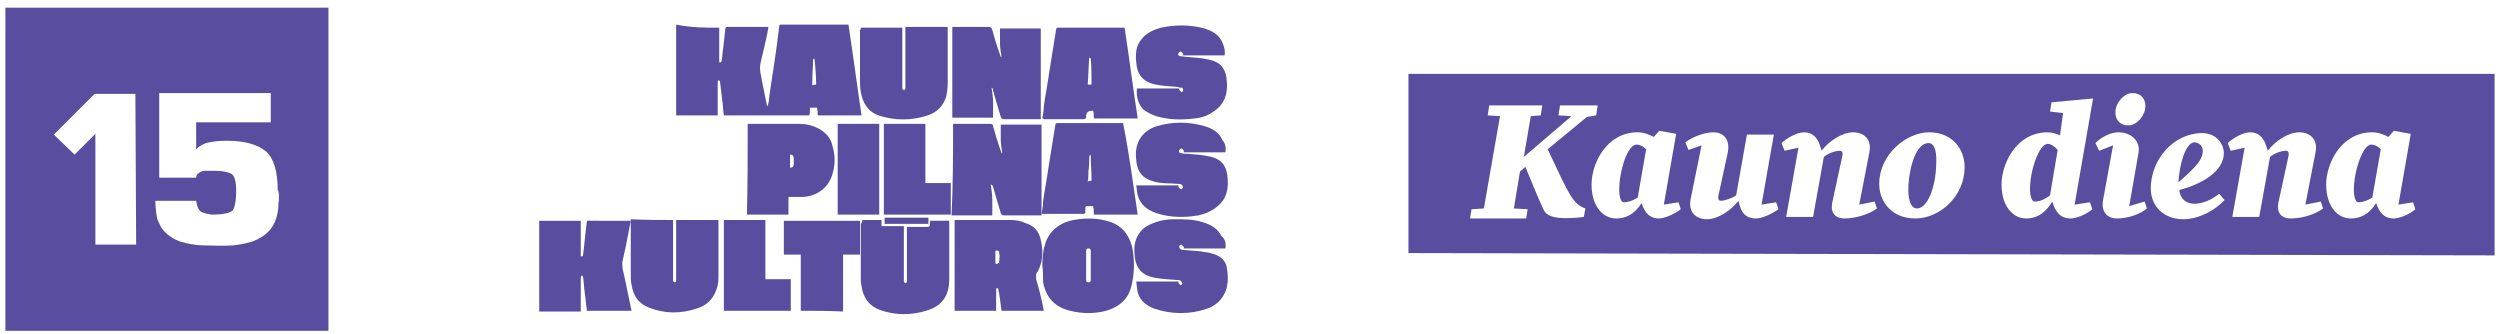
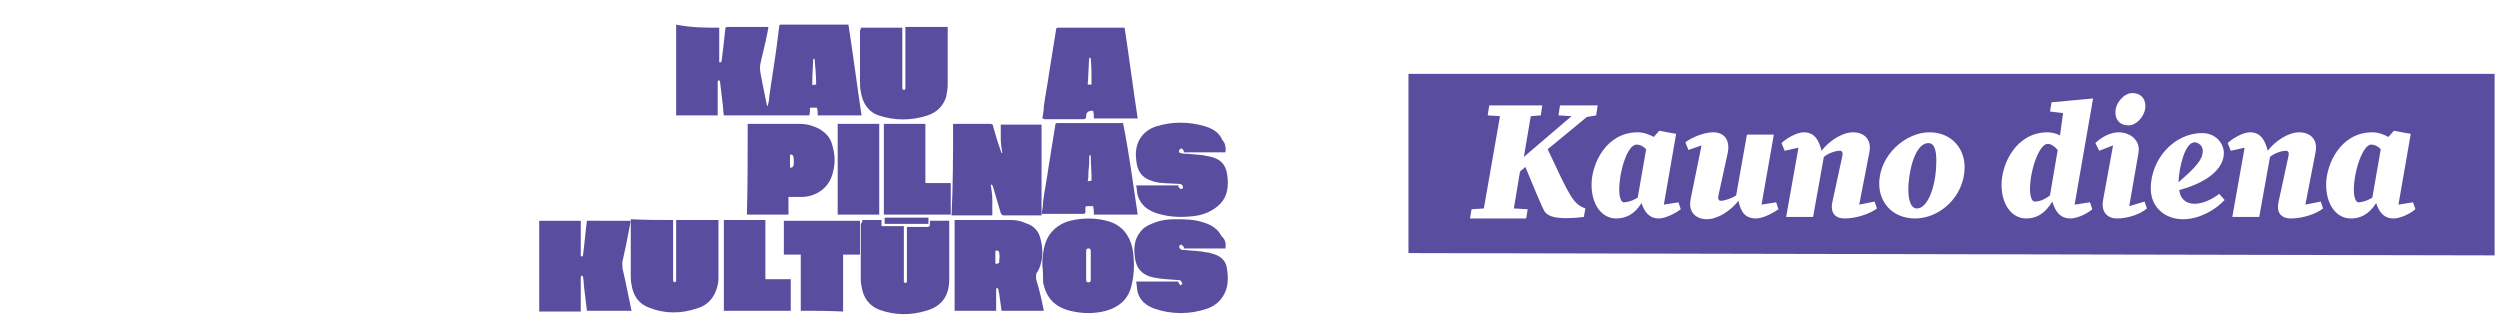
<svg xmlns="http://www.w3.org/2000/svg" version="1.1" id="Layer_1" x="0px" y="0px" viewBox="0 0 325 43.4" style="enable-background:new 0 0 325 43.4;" xml:space="preserve">
  <style type="text/css">
	.st0{fill:#594D9F;}
	.st1{fill-rule:evenodd;clip-rule:evenodd;fill:#594D9F;}
</style>
  <g id="a">
</g>
  <g id="b">
    <g id="c">
-       <path class="st0" d="M42.7,1h-42v42h42V1z M17.7,31.8h-5.3V17.4l-2.7,2.7L7,17.5l5.3-5.3h5.3C17.6,12.2,17.7,31.8,17.7,31.8z     M36.2,26.4c0,0.7-0.1,1.4-0.3,2s-0.5,1.2-1,1.7c-0.6,0.6-1.3,1-2.1,1.3c-1,0.3-1.7,0.4-2.5,0.5c-1.2,0.1-3.2,0-3.9,0    c-0.8,0-2-0.2-3-0.5c-0.8-0.3-1.6-0.8-2.2-1.5c-0.3-0.4-0.4-0.6-0.7-1.3c-0.3-0.9-0.3-2.5-0.3-2.5h5.3c0.1,0.7,0.3,1.2,0.6,1.4    c0.3,0.2,0.8,0.3,1.4,0.4c1.5,0,2.3-0.2,2.7-0.5c0.3-0.3,0.5-1.2,0.5-2.6c0-1.2-0.2-1.9-0.6-2.2c-0.4-0.2-1.1-0.4-2.2-0.4h-1.1    c-0.2,0-0.5,0-0.6,0.1c-0.2,0.1-0.4,0.2-0.5,0.3c-0.1,0.1-0.2,0.3-0.2,0.5h-4.8v-11h14.5v3.8h-9.7v3.5c0.5-0.5,1.1-0.8,1.7-0.9    c0.7-0.1,1-0.2,2.3-0.2c2.4,0,4,0.5,5.1,1.4c1,0.9,1.5,2.6,1.5,5C36.3,24.7,36.3,26.2,36.2,26.4z" />
      <g>
        <path class="st0" d="M93.5,3.6V8c0,0.1,0.1,0.1,0.1,0.2c0-0.1,0.1-0.1,0.2-0.2c0.1-0.5,0.1-1.1,0.2-1.6c0.1-0.9,0.2-1.8,0.3-2.7     c0-0.1,0.1-0.2,0.2-0.2h5.4c-0.2,1.2-0.5,2.5-0.8,3.7c-0.1,0.5-0.3,1.1-0.3,1.6s0.1,0.9,0.2,1.4c0.2,1.2,0.5,2.4,0.7,3.5l0.1,0.1     c0.1-0.4,0.2-0.8,0.2-1.2c0.3-2.2,0.7-4.5,1-6.8c0.1-0.8,0.2-1.6,0.3-2.4c0-0.2,0.1-0.2,0.3-0.2h8.7c0.6,3.9,1.1,7.8,1.7,11.8     h-5.7c0-0.3,0-0.7-0.1-1h-0.9c0,0.4,0,0.7-0.1,1H94.1c-0.1-0.6-0.1-1.3-0.2-1.9c-0.1-0.9-0.2-1.7-0.3-2.5c0-0.1-0.1-0.1-0.2-0.2     c0,0.1-0.1,0.2-0.1,0.2V15h-5.4V3.2C89.9,3.6,91.7,3.6,93.5,3.6L93.5,3.6z M106.1,11c0-1.1-0.1-2.2-0.2-3.3l-0.1-0.1     c0,0.1-0.1,0.1-0.1,0.2c0,0.9-0.1,1.8-0.1,2.7v0.6C105.8,11,105.9,11,106.1,11L106.1,11z" />
-         <path class="st0" d="M128.9,11.4c0.1,0.6,0.2,1.3,0.2,1.9v2h-5.3V3.5h4.7c0.3,0,0.4,0.1,0.5,0.4c0.3,1.1,0.6,2.1,1,3.2     c0,0.1,0.1,0.2,0.1,0.3h0.1c-0.1-0.6-0.2-1.2-0.2-1.8V3.7h5.3v11.8h-4.8c-0.2,0-0.3-0.1-0.4-0.3c-0.3-1.1-0.7-2.3-1-3.4     C129.1,11.6,129.1,11.5,128.9,11.4C129,11.4,129,11.4,128.9,11.4L128.9,11.4z" />
        <path class="st0" d="M123.9,16.1h4.8c0.3,0,0.4,0.1,0.4,0.3c0.3,1.1,0.6,2.1,1,3.2c0,0.1,0.1,0.2,0.1,0.3h0.1     c-0.1-0.6-0.2-1.2-0.2-1.8v-1.9h5.3V28h-4.9c-0.2,0-0.3-0.1-0.4-0.3c-0.3-1.1-0.7-2.3-1-3.4c0-0.1-0.1-0.2-0.2-0.3h-0.1     c0.1,0.7,0.2,1.3,0.2,2v2h-5.3C123.9,24,123.9,20.1,123.9,16.1L123.9,16.1z" />
        <path class="st0" d="M82.1,40.4h-5.8c-0.1-0.8-0.2-1.7-0.3-2.5c-0.1-0.6-0.1-1.3-0.2-1.9c0-0.1-0.1-0.1-0.2-0.2     c0,0.1-0.1,0.2-0.1,0.3v4.4h-5.4V28.7h5.4v4.6c0.2,0.1,0.3,0,0.3-0.2c0.2-1.5,0.3-2.9,0.5-4.4H82c-0.2,1-0.4,2.1-0.6,3.1     c-0.2,0.8-0.3,1.5-0.5,2.3c0,0.4,0,0.8,0.1,1.1C81.4,36.9,81.7,38.6,82.1,40.4z" />
        <path class="st0" d="M135.7,40.4h-5.5c-0.1-0.7-0.2-1.5-0.3-2.2c0-0.1-0.1-0.3-0.1-0.5s-0.1-0.3-0.3-0.2v2.9h-5.4V28.6h7.3     c0.6,0,1.3,0.1,1.9,0.4c1.1,0.3,1.8,1.1,2,2.2c0.3,1.2,0.3,2.5-0.2,3.7c-0.1,0.1-0.1,0.3-0.2,0.4c-0.3,0.3-0.2,0.6-0.2,1     C135.1,37.6,135.4,38.9,135.7,40.4L135.7,40.4z M129.4,32.6v1.5c0,0.1,0,0.2,0.1,0.2s0.2,0,0.3-0.1c0.1,0,0.1-0.1,0.1-0.2     c0-0.4,0.1-0.7,0-1.1C129.9,32.7,129.8,32.5,129.4,32.6L129.4,32.6z" />
        <path class="st0" d="M111.9,3.6h5.4v7.9c0,0.1,0.2,0.2,0.2,0.2c0.1,0,0.2-0.1,0.2-0.2v-8h5.5v7.4c0,0.6-0.1,1.2-0.2,1.7     c-0.4,1.2-1.2,2-2.4,2.4c-2.1,0.7-4.3,0.7-6.4,0c-1.4-0.5-2.1-1.7-2.3-3.1c-0.1-0.5-0.1-0.9-0.1-1.4V3.9     C111.9,3.9,111.9,3.8,111.9,3.6z" />
        <path class="st0" d="M87.5,28.6v7.9c0,0.1,0.2,0.2,0.2,0.2c0.1,0,0.2-0.1,0.2-0.2v-7.9h5.5v7.6c0,0.7-0.2,1.4-0.5,2     c-0.5,1-1.3,1.6-2.3,1.9c-2.1,0.7-4.2,0.7-6.2-0.1c-1.4-0.5-2.1-1.6-2.3-3C82,36.6,82,36.1,82,35.7v-7.2     C83.9,28.6,85.7,28.6,87.5,28.6L87.5,28.6z" />
        <path class="st0" d="M147.9,27.9h-5.7c0-0.4,0-0.7-0.1-1.1h-0.8c-0.1,0-0.2,0.1-0.2,0.2v0.6c0,0.1-0.1,0.2-0.2,0.2h-5.5     c0.1-0.5,0.2-1,0.2-1.6c0.2-1.5,0.5-2.9,0.7-4.4c0.3-1.9,0.6-3.7,0.9-5.6c0-0.2,0.2-0.2,0.3-0.2h8.5     C146.8,20,147.3,23.9,147.9,27.9L147.9,27.9z M141.9,23.5v-0.2c0-1-0.1-2-0.1-3c0-0.1-0.1-0.2-0.1-0.2c0,0.1-0.1,0.2-0.1,0.3     c0,0.6,0,1.2-0.1,1.8c0,0.5,0,1-0.1,1.4C141.6,23.5,141.8,23.5,141.9,23.5L141.9,23.5z" />
        <path class="st0" d="M135.5,15.4c0.1-0.5,0.2-1.1,0.2-1.6c0.2-1.5,0.5-2.9,0.7-4.4c0.3-1.9,0.6-3.7,0.9-5.6     c0-0.2,0.2-0.2,0.3-0.2h8.6c0.6,3.9,1.1,7.9,1.7,11.8h-5.7c0-0.4,0-0.7-0.1-1H142c-0.5,0-0.8,0.2-0.8,0.7c0,0.3-0.1,0.4-0.4,0.4     h-5.1C135.7,15.4,135.6,15.4,135.5,15.4L135.5,15.4z M141.9,11L141.9,11c0-1.1,0-2.3-0.1-3.4c0,0-0.1-0.1-0.2-0.1     c-0.1,1.2-0.1,2.4-0.2,3.5H141.9z" />
        <path class="st0" d="M135.5,34.5c0-1,0.1-2,0.4-2.9c0.5-1.5,1.7-2.5,3.2-2.9c1.7-0.4,3.5-0.4,5.1,0.1s2.6,1.7,3,3.4     c0.3,1.6,0.3,3.3-0.1,4.9c-0.4,1.8-1.6,2.8-3.3,3.3c-1.5,0.4-3.1,0.4-4.7,0c-2-0.5-3.1-1.7-3.5-3.7     C135.6,35.9,135.6,35.2,135.5,34.5L135.5,34.5z M141.8,34.5v-1.8c0-0.2,0-0.4-0.3-0.4s-0.3,0.2-0.3,0.4v3.6c0,0.2,0,0.4,0.3,0.4     s0.3-0.2,0.3-0.4V34.5z" />
        <path class="st0" d="M112.1,28.6h2.5v0.8h2.9v7.2c0,0.1,0.2,0.2,0.2,0.2c0.1,0,0.2-0.1,0.2-0.2v-7.1h2.6c0.3,0,0.4-0.1,0.4-0.4     v-0.4h2.5v7.6c0,2.1-0.9,3.5-3,4.1c-2,0.6-4,0.6-6-0.1c-1.4-0.5-2.2-1.6-2.4-3.1c-0.1-0.4-0.1-0.8-0.1-1.2v-6.9     C112.1,28.9,112.1,28.8,112.1,28.6L112.1,28.6z" />
        <path class="st0" d="M159.3,19.8h-5.4v-0.2c-0.1-0.1-0.2-0.3-0.3-0.3s-0.2,0.1-0.3,0.2c-0.1,0.2,0,0.4,0.2,0.4     c0.3,0.1,0.7,0.1,1,0.1c0.8,0.1,1.7,0.1,2.5,0.3c1.8,0.3,2.5,1.2,2.6,3c0.1,1.4-0.2,2.6-1.3,3.5c-0.7,0.6-1.6,1-2.5,1.2     c-1.8,0.3-3.7,0.3-5.5-0.3c-1.1-0.4-2-1-2.4-2.3c-0.1-0.4-0.1-0.9-0.2-1.3h5.5v0.2l0.3,0.3c0,0,0.3-0.1,0.3-0.2s-0.1-0.4-0.2-0.4     c-0.1-0.1-0.3-0.1-0.5-0.1c-1-0.1-2.1,0-3.1-0.3c-1.5-0.4-2.2-1.3-2.3-2.9c-0.1-0.9,0-1.7,0.4-2.5c0.5-0.9,1.3-1.5,2.3-1.8     c2-0.6,4.1-0.6,6.2,0c1,0.3,1.9,0.8,2.3,1.8C159.3,18.6,159.4,19.2,159.3,19.8z" />
        <path class="st0" d="M159.3,32.3h-5.4v-0.2l-0.3-0.3c-0.1,0-0.3,0.1-0.3,0.2c0,0.1,0,0.3,0.2,0.4c0.1,0.1,0.3,0.1,0.5,0.1     c0.9,0.1,1.9,0.1,2.8,0.3c0.4,0,0.8,0.2,1.2,0.3c0.8,0.3,1.4,0.9,1.5,1.8c0.2,1.2,0.2,2.5-0.5,3.6c-0.5,0.8-1.2,1.3-2,1.6     c-2.3,0.8-4.7,0.8-7,0c-1-0.4-1.8-1-2.1-2.1c-0.1-0.4-0.1-0.9-0.2-1.4h5.5v0.2l0.3,0.3l0.2-0.2c0-0.1-0.1-0.3-0.2-0.4     c-0.1-0.1-0.3-0.1-0.5-0.1c-1-0.1-1.9-0.1-2.9-0.3c-1.7-0.3-2.5-1.3-2.6-3c-0.1-1,0-2,0.7-2.9c0.5-0.7,1.2-1,2-1.3     s1.7-0.4,2.5-0.4c1.2,0,2.5,0,3.7,0.4c1,0.3,1.9,0.8,2.4,1.8C159.3,31.1,159.4,31.7,159.3,32.3L159.3,32.3z" />
-         <path class="st0" d="M147.8,11.5h5.5v0.2l0.3,0.3c0,0,0.2-0.1,0.2-0.2c0-0.2,0-0.4-0.2-0.4s-0.3,0-0.5-0.1     c-1-0.1-1.9-0.1-2.8-0.3c-1.7-0.3-2.5-1.3-2.6-3c-0.1-1.1,0-2.1,0.7-2.9c0.6-0.8,1.5-1.2,2.5-1.5c1.9-0.4,3.8-0.4,5.7,0.1     c0.9,0.3,1.7,0.7,2.2,1.6c0.3,0.6,0.5,1.2,0.4,1.9h-5.4V7c-0.1-0.1-0.2-0.3-0.3-0.3s-0.2,0.1-0.3,0.2c-0.1,0.2,0,0.4,0.2,0.4     c0.3,0,0.6,0.1,1,0.1c0.8,0.1,1.7,0.1,2.5,0.3c1.8,0.3,2.5,1.2,2.6,3c0.1,1.5-0.3,2.8-1.6,3.7c-0.8,0.6-1.6,0.9-2.6,1     c-1.7,0.2-3.3,0.2-5-0.3c-0.6-0.2-1.2-0.5-1.7-0.9C148,13.5,147.7,12.7,147.8,11.5L147.8,11.5z" />
        <path class="st0" d="M97.2,16.1h6.7c0.9,0,1.7,0.2,2.5,0.6c0.9,0.5,1.6,1.2,1.8,2.2c0.4,1.3,0.4,2.5,0,3.8     c-0.5,1.7-2,2.8-3.8,2.9h-1.9v2.3h-5.4C97.2,24,97.2,20.1,97.2,16.1L97.2,16.1z M102.7,20.1v1.7c0.4,0,0.5-0.2,0.5-0.7     C103.2,20.2,103.1,20.1,102.7,20.1z" />
        <path class="st0" d="M104.1,40.4v-7.3h-2.2v-4.4h9.9v4.4h-2.2v7.4C107.7,40.4,105.9,40.4,104.1,40.4z" />
        <path class="st0" d="M114.9,27.9V16.1h5.4v7.7h3.3v4.1C120.7,27.9,117.8,27.9,114.9,27.9z" />
        <path class="st0" d="M94.1,28.6h5.4v7.7h3.3v4.1h-8.7C94.1,40.4,94.1,28.6,94.1,28.6z" />
        <path class="st0" d="M114.3,27.9h-5.4V16.1h5.4V27.9z" />
        <path class="st0" d="M120.7,28.3v0.8H115v-0.8H120.7z" />
      </g>
      <g>
        <path class="st1" d="M286.3,20.1c0.3-1.2-0.6-1.6-1-1.6c-1.2,0-2,3-2.1,5.2C284.8,22.3,286.1,21.1,286.3,20.1z" />
        <path class="st1" d="M266.2,18.7c-1.1,0-2.3,3.4-2.3,5.9c0,0.8,0.2,1.6,0.6,1.6c0.6,0,1.2-0.2,2-0.8l1-5.9     C267.1,19,266.6,18.7,266.2,18.7L266.2,18.7z" />
        <path class="st1" d="M250.7,18.6c-1.5,0-2.4,2.7-2.6,5.4c-0.1,1.7,0.2,3.1,1.1,3.1c1.4,0,2.4-2.8,2.5-5.5     C251.8,19.9,251.6,18.6,250.7,18.6z" />
        <path class="st1" d="M210.5,24.7c0,0.8,0.2,1.6,0.6,1.6c0.5,0,1.1-0.2,1.8-0.6l1.1-6.3c-0.4-0.4-0.8-0.6-1.2-0.6     C211.6,18.7,210.5,22.2,210.5,24.7z" />
        <path class="st1" d="M183.1,9.6v23.3l141.2,0.3V9.6H183.1L183.1,9.6z M277.2,12.1c1.1,0,1.7,0.7,1.7,1.7c0,1.2-1.1,2.5-2.2,2.5     c-1.1,0-1.7-0.7-1.7-1.7C275,13.4,276.1,12.1,277.2,12.1z M206.1,27.1l-0.2,1.1l-0.9,0.1c-2.6,0.2-3.7-0.1-4.2-0.8     c-0.4-0.7-1.6-3.6-2.5-5.8l-0.7,0.6l-0.8,4.8l1.8,0.1l-0.2,1.2h-7.3l0.2-1.2l1.6-0.1l2.1-12l-1.6-0.1l0.2-1.3h6.9l-0.2,1.3     l-1.3,0.1l-0.9,5.3l6.2-5.3l-1.7-0.1l0.2-1.3h4.9l-0.2,1.3l-1.2,0.2l-5.1,4.2C204.1,25.6,204.5,26.5,206.1,27.1L206.1,27.1z      M215.7,28.4c-1.3,0-1.9-0.8-2.3-2c-1,1.6-2.2,2-3.3,2c-1.8,0-3.2-1.7-3.2-4.4s1.9-6.8,6-6.8c0.8,0,1.5,0.3,2.1,0.6l0.7-0.8     l2.2,0.4l-1.6,9.2l1.9-0.3l0.3,0.9C217.6,27.9,216.3,28.4,215.7,28.4L215.7,28.4z M228.3,28.4c-1.4,0-2-0.8-2.3-2.3     c-1,1.3-2.7,2.4-4.1,2.4s-2.5-0.9-2.1-2.7l1.4-6.9l-1.7,0.6l-0.4-1c0.9-0.7,2.5-1.3,3.6-1.3c1.7,0,2.2,1.3,1.9,2.7l-1.2,5.5     c-0.1,0.4,0,0.7,0.3,0.7c0.5,0,1.4-0.3,2-0.7l1.4-7.9h3.5l-1.6,9.1l1.9-0.3l0.3,0.9C230.2,27.9,229,28.4,228.3,28.4L228.3,28.4z      M239.8,28.4c-1.1,0-1.9-0.6-1.6-2.1l1.3-6c0.1-0.4,0-0.7-0.3-0.7c-0.6,0-1.5,0.3-2.1,0.8l-1.4,7.8h-3.5l1.6-9l-1.8,0.4l-0.4-1     c0.5-0.5,1.9-1.4,2.9-1.4c1.5,0,2,1.2,2.3,2.4c1-1.3,2.7-2.4,4.1-2.4s2.5,0.9,2.1,2.7l-1.3,6.7l2-0.4l0.3,0.9     C243.1,27.8,241.3,28.4,239.8,28.4z M249,28.4L249,28.4c-3.1,0-4.7-2.2-4.7-4.5c0-3.8,3.5-6.7,6.5-6.7s4.6,2.2,4.6,4.5     C255.4,25.6,252.1,28.4,249,28.4z M271.7,26.3l0.3,0.9c-0.8,0.7-2.1,1.2-2.8,1.2c-1.4,0-2-0.9-2.4-2.2c-1.1,1.8-2.3,2.2-3.4,2.2     c-1.8,0-3.2-1.7-3.2-4.4s1.9-6.8,6-6.8c0.6,0,1.2,0.2,1.6,0.4l0.4-2.9l-1.7-0.2l0.2-1.2l5.4-0.5l-2.4,13.8     C269.7,26.6,271.7,26.3,271.7,26.3z M275.2,28.4c-1.1,0-2.1-0.7-1.8-2.4l1.3-7.1l-1.8,0.7l-0.5-1c0.8-0.8,2-1.4,3-1.4     c1.6,0,2.9,1.1,2.6,2.7l-1.2,6.9l2-0.6l0.3,0.9C278.3,27.8,276.7,28.4,275.2,28.4z M283.8,28.5c-2.4,0-4.2-1.6-4.2-4     c0-3.8,3-7.2,6.7-7.2c1.7,0,2.8,1.3,2.8,2.6c0,2.3-2.7,4-5.8,4.8l0,0c0.3,2.4,3,2.2,5.2,0.5l0.7,0.8     C288,27.3,285.9,28.5,283.8,28.5L283.8,28.5z M297.8,28.4c-1.1,0-1.9-0.6-1.6-2.1l1.3-6c0.1-0.4,0-0.7-0.3-0.7     c-0.6,0-1.5,0.3-2.1,0.8l-1.4,7.8h-3.5l1.6-9l-1.8,0.4l-0.4-1c0.5-0.5,1.9-1.4,2.9-1.4c1.5,0,2,1.2,2.3,2.4     c1-1.3,2.7-2.4,4.1-2.4c1.4,0,2.5,0.9,2.1,2.7l-1.3,6.7l2-0.4l0.3,0.9C301.1,27.8,299.4,28.4,297.8,28.4z M311.2,28.4     c-1.3,0-1.9-0.8-2.3-2c-1,1.6-2.2,2-3.3,2c-1.8,0-3.2-1.7-3.2-4.4s1.9-6.8,6-6.8c0.8,0,1.5,0.3,2.1,0.6l0.7-0.8l2.2,0.4l-1.6,9.2     l1.9-0.3l0.3,0.9C313.2,27.9,311.9,28.4,311.2,28.4L311.2,28.4z" />
        <path class="st1" d="M306,24.7c0,0.8,0.2,1.6,0.6,1.6c0.5,0,1.1-0.2,1.8-0.6l1.1-6.3c-0.4-0.4-0.8-0.6-1.2-0.6     C307.2,18.7,306,22.2,306,24.7z" />
      </g>
    </g>
  </g>
</svg>